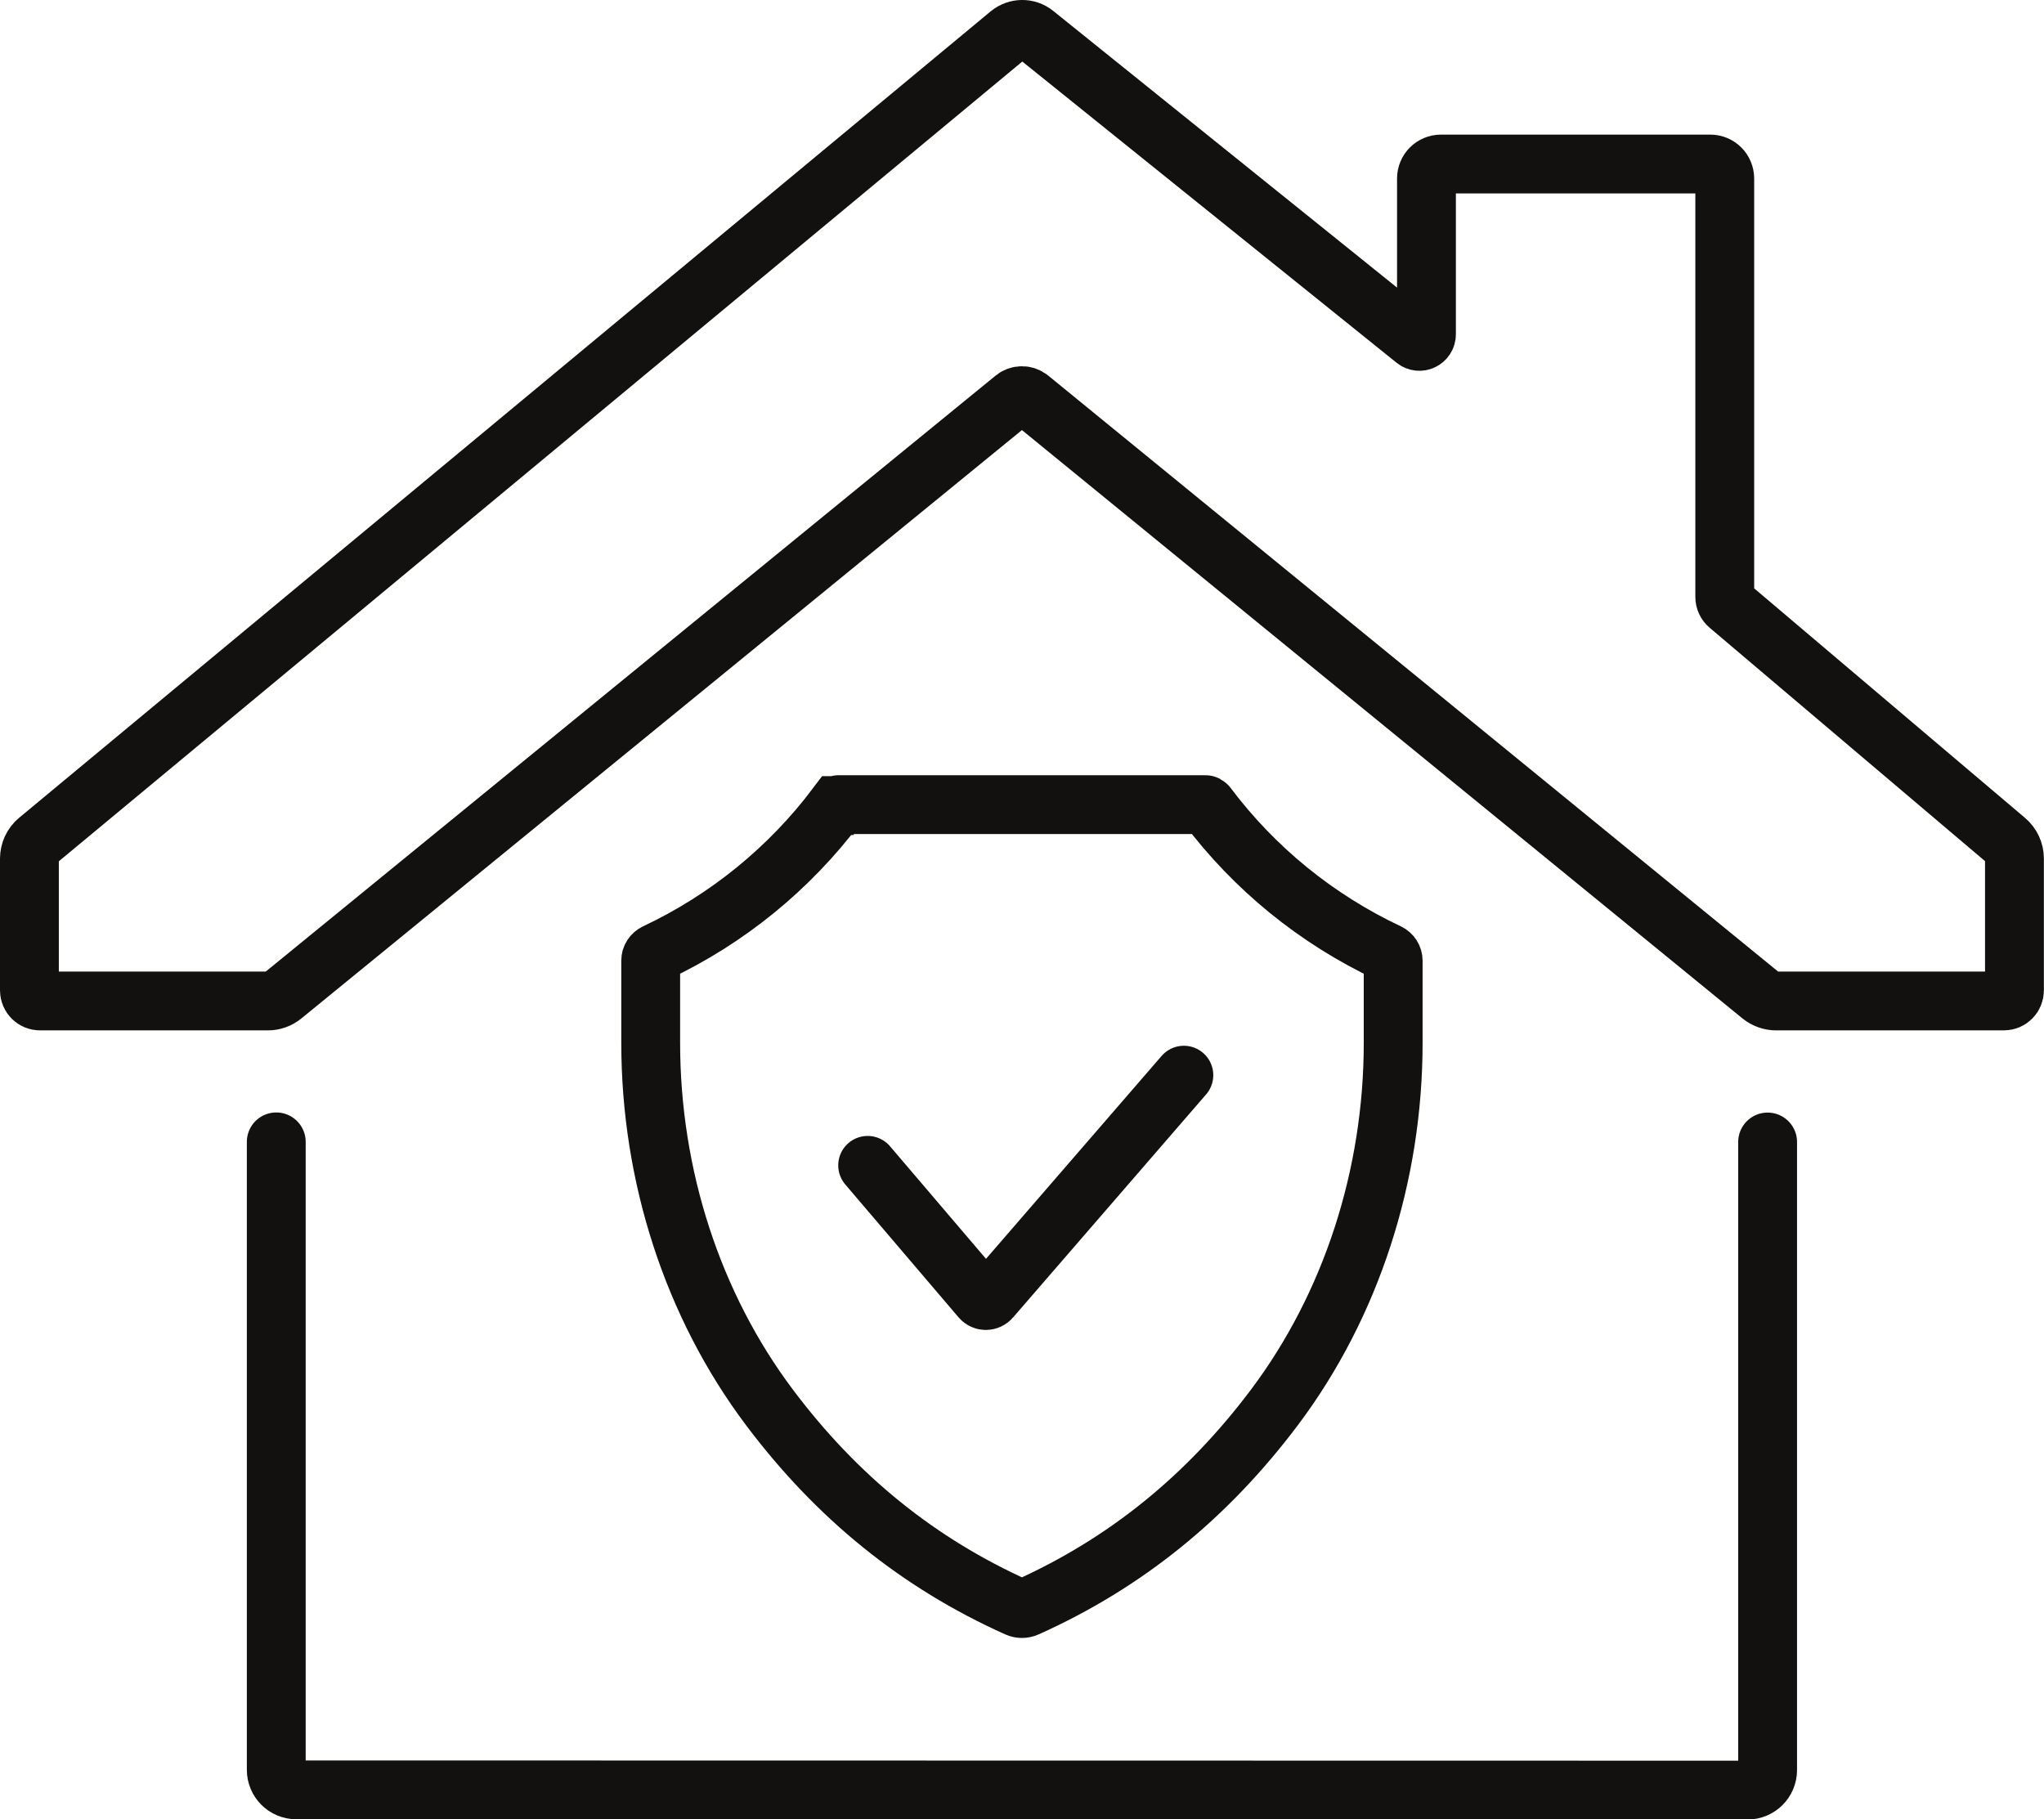
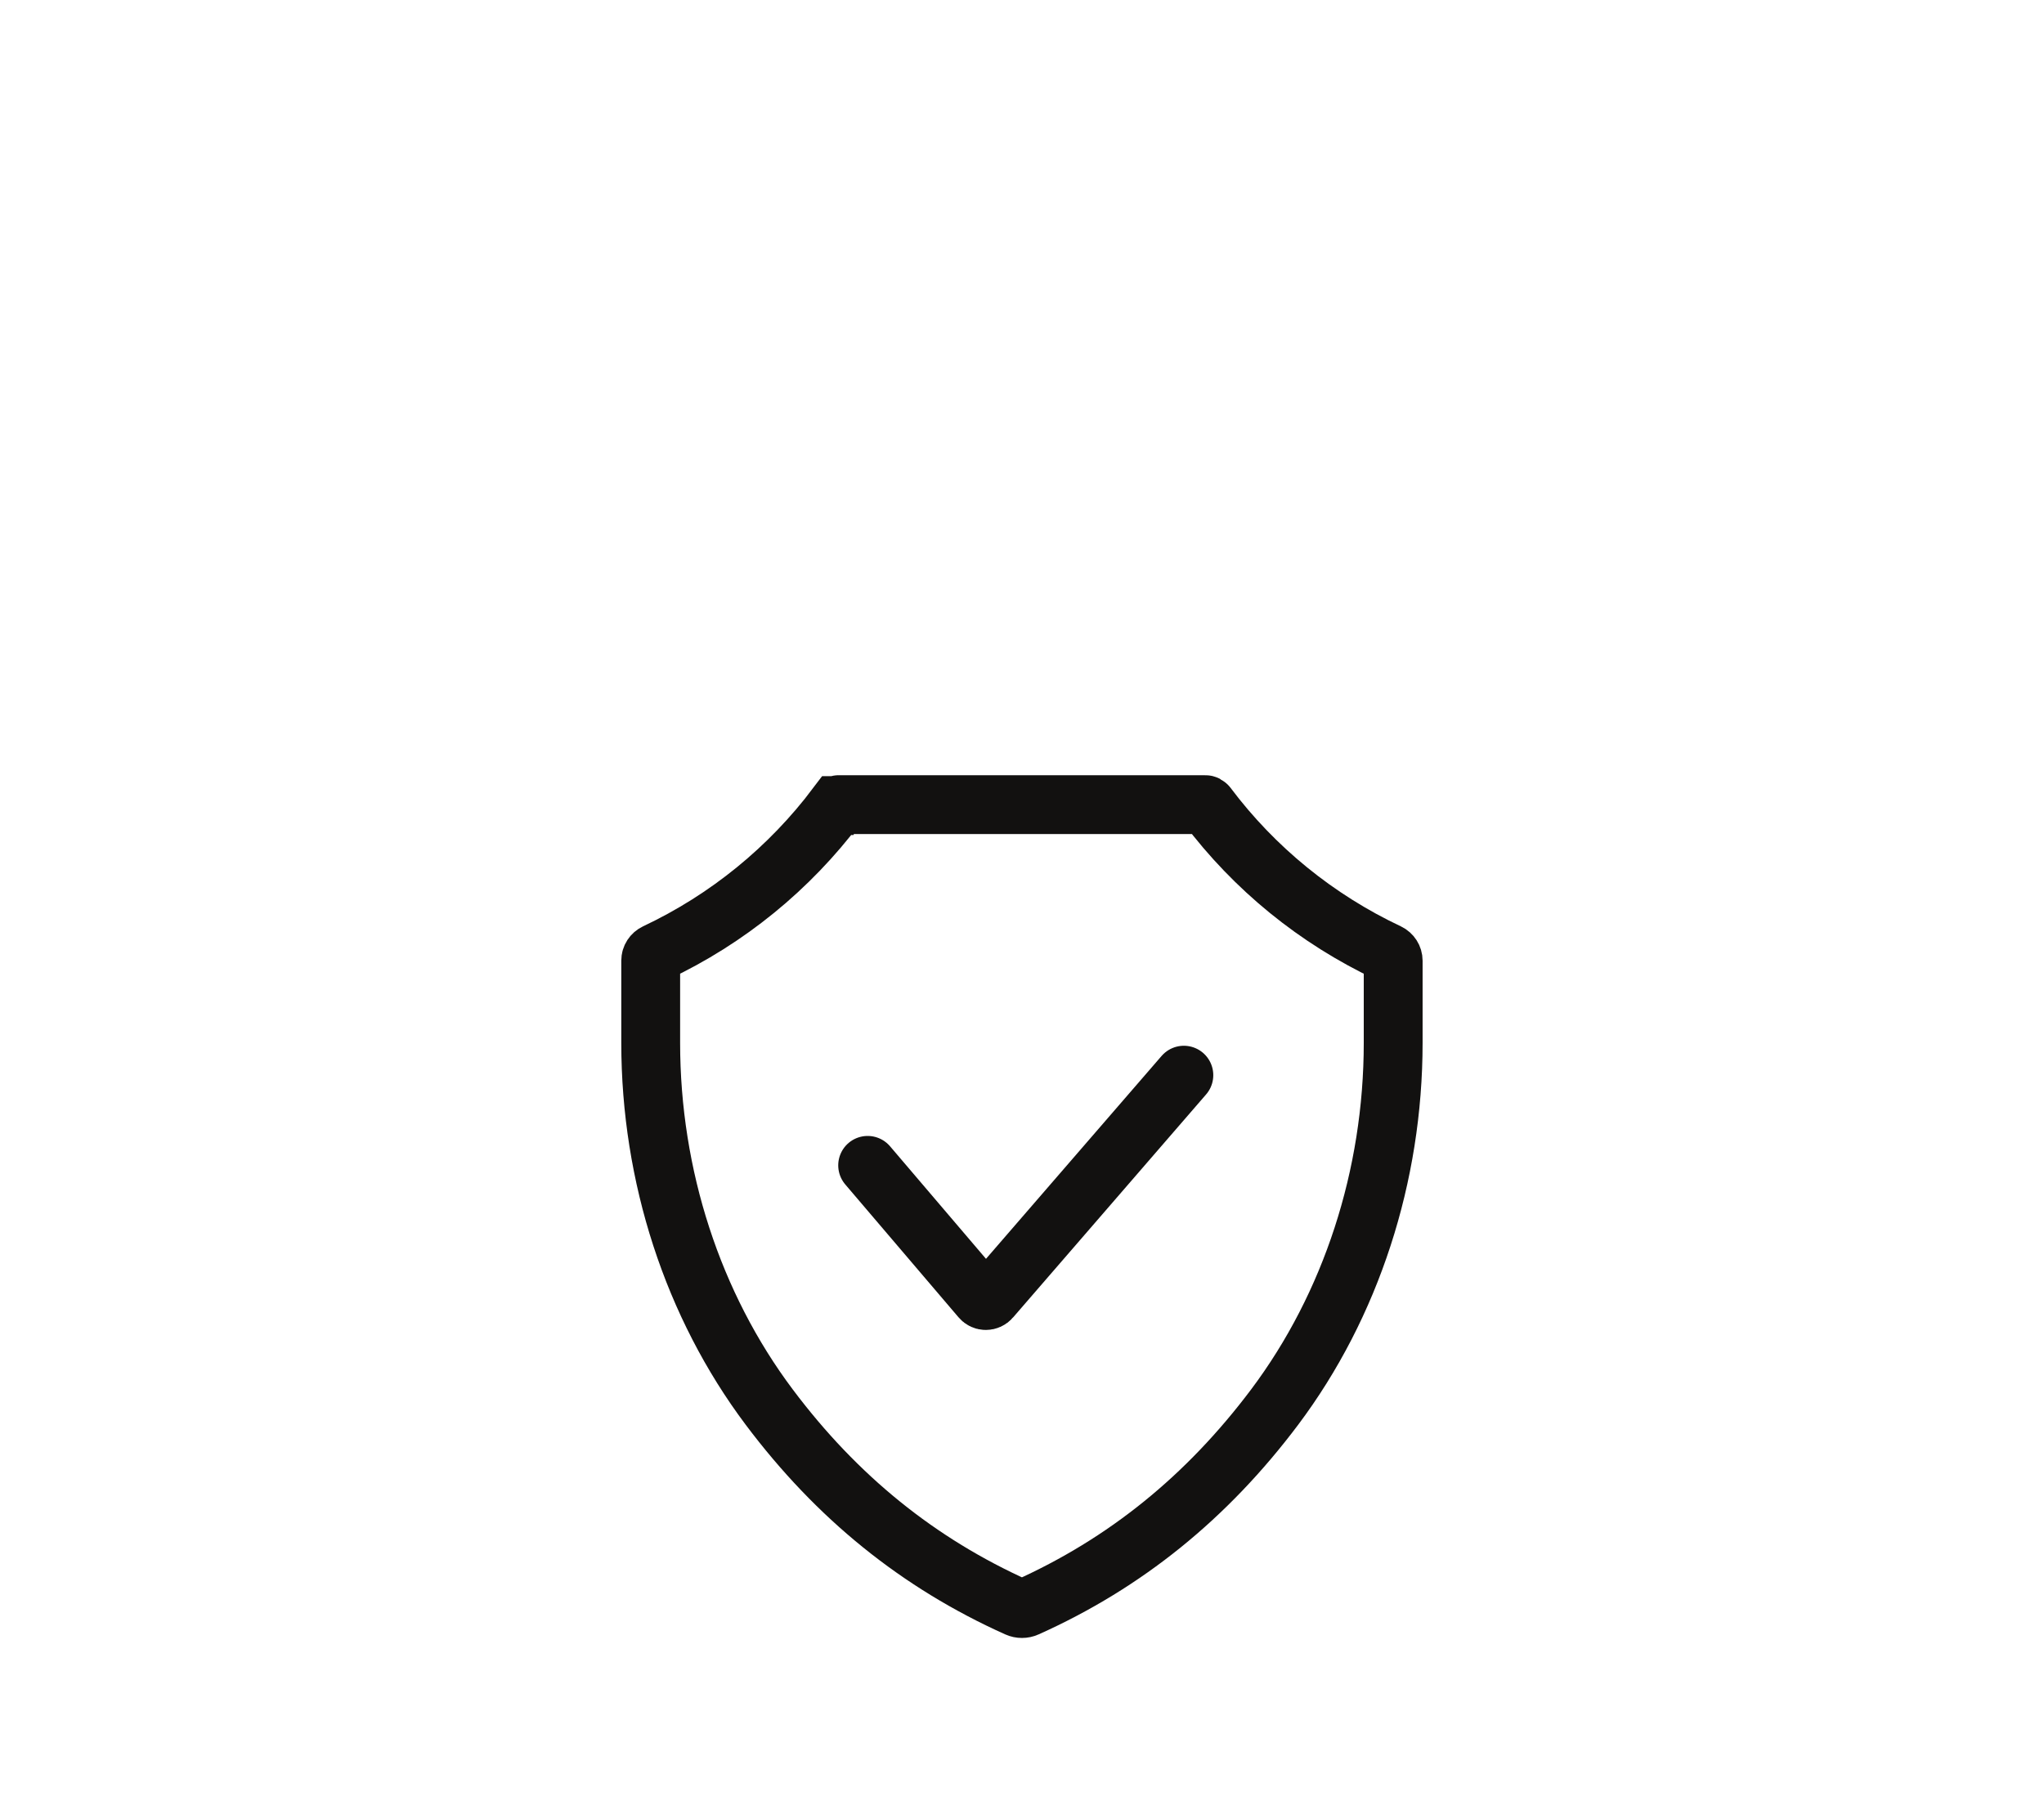
<svg xmlns="http://www.w3.org/2000/svg" id="Layer_2" data-name="Layer 2" viewBox="0 0 168.84 150.3">
  <defs>
    <style>
      .cls-1 {
        fill: none;
        stroke: #121110;
        stroke-linecap: round;
        stroke-miterlimit: 10;
        stroke-width: 4.86px;
      }
    </style>
  </defs>
  <g id="_àð_1" data-name="˜àð_1">
    <g>
      <path class="cls-1" d="m69.12,66.55c-3.9,5.18-9.02,9.37-14.96,12.17-.25.12-.41.36-.41.64v6.79c0,11,3.48,21.68,9.79,30.09,5.59,7.45,12.33,12.9,20.49,16.56.24.11.53.11.77,0,8.16-3.66,14.9-9.12,20.49-16.56,6.31-8.41,9.79-19.09,9.79-30.09v-6.79c0-.27-.16-.52-.41-.64-5.94-2.8-11.06-6.98-14.96-12.17-.04-.05-.09-.08-.15-.08h-30.28c-.06,0-.12.03-.15.08Z" />
      <g>
-         <path class="cls-1" d="m22.82,94.33v51.87c0,.92.74,1.66,1.66,1.66l119.87.02c.92,0,1.66-.74,1.66-1.66v-51.88" />
-         <path class="cls-1" d="m22.12,82.69H3.3c-.48,0-.87-.39-.87-.87v-10.89c0-.58.26-1.14.71-1.51L83.38,2.81c.61-.5,1.48-.51,2.09-.02l31.41,25.28c.38.31.95.04.95-.46v-12.86c0-.67.54-1.2,1.2-1.2h22.24c.67,0,1.2.54,1.2,1.2v34.56c0,.27.12.53.33.7l22.9,19.41c.44.37.7.92.7,1.5v10.9c0,.48-.39.87-.87.87h-18.82c-.45,0-.89-.16-1.24-.44l-60.42-49.34c-.37-.3-.9-.3-1.27,0l-60.42,49.34c-.35.29-.79.44-1.24.44Z" />
-       </g>
+         </g>
      <path class="cls-1" d="m97.79,88.82l-15.95,18.43c-.21.25-.6.25-.81,0l-9.36-10.98" />
    </g>
  </g>
</svg>